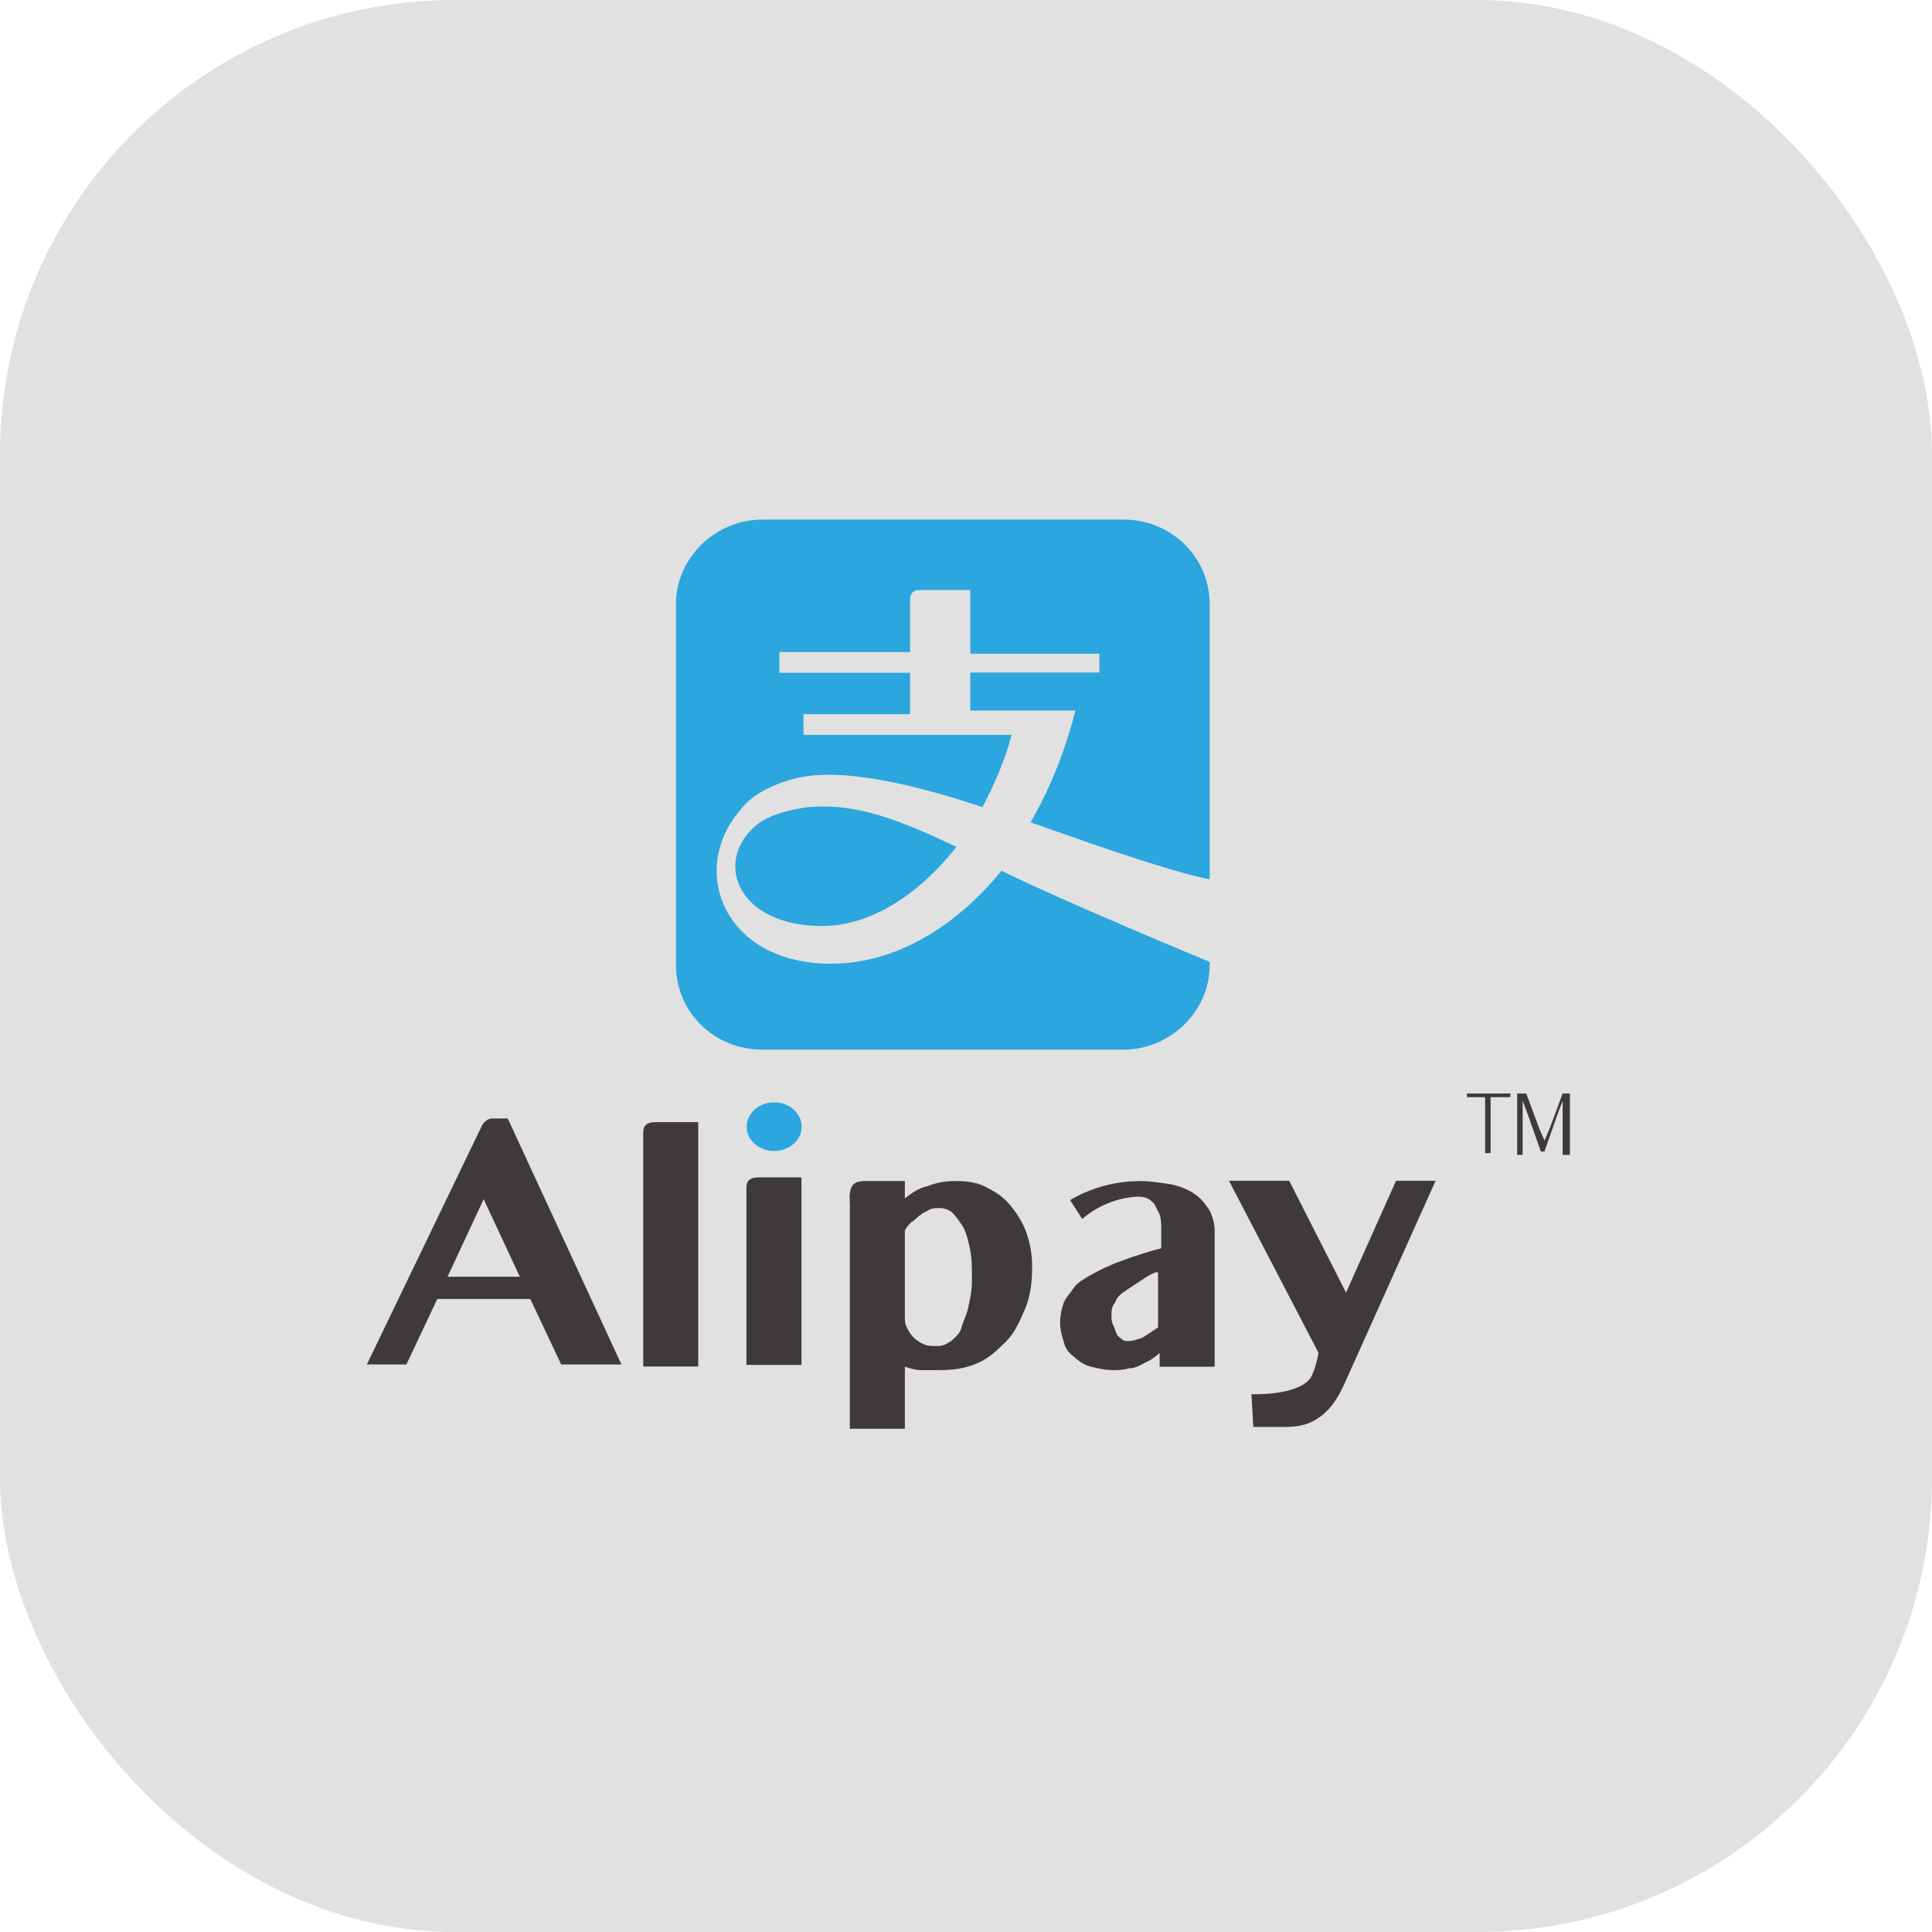
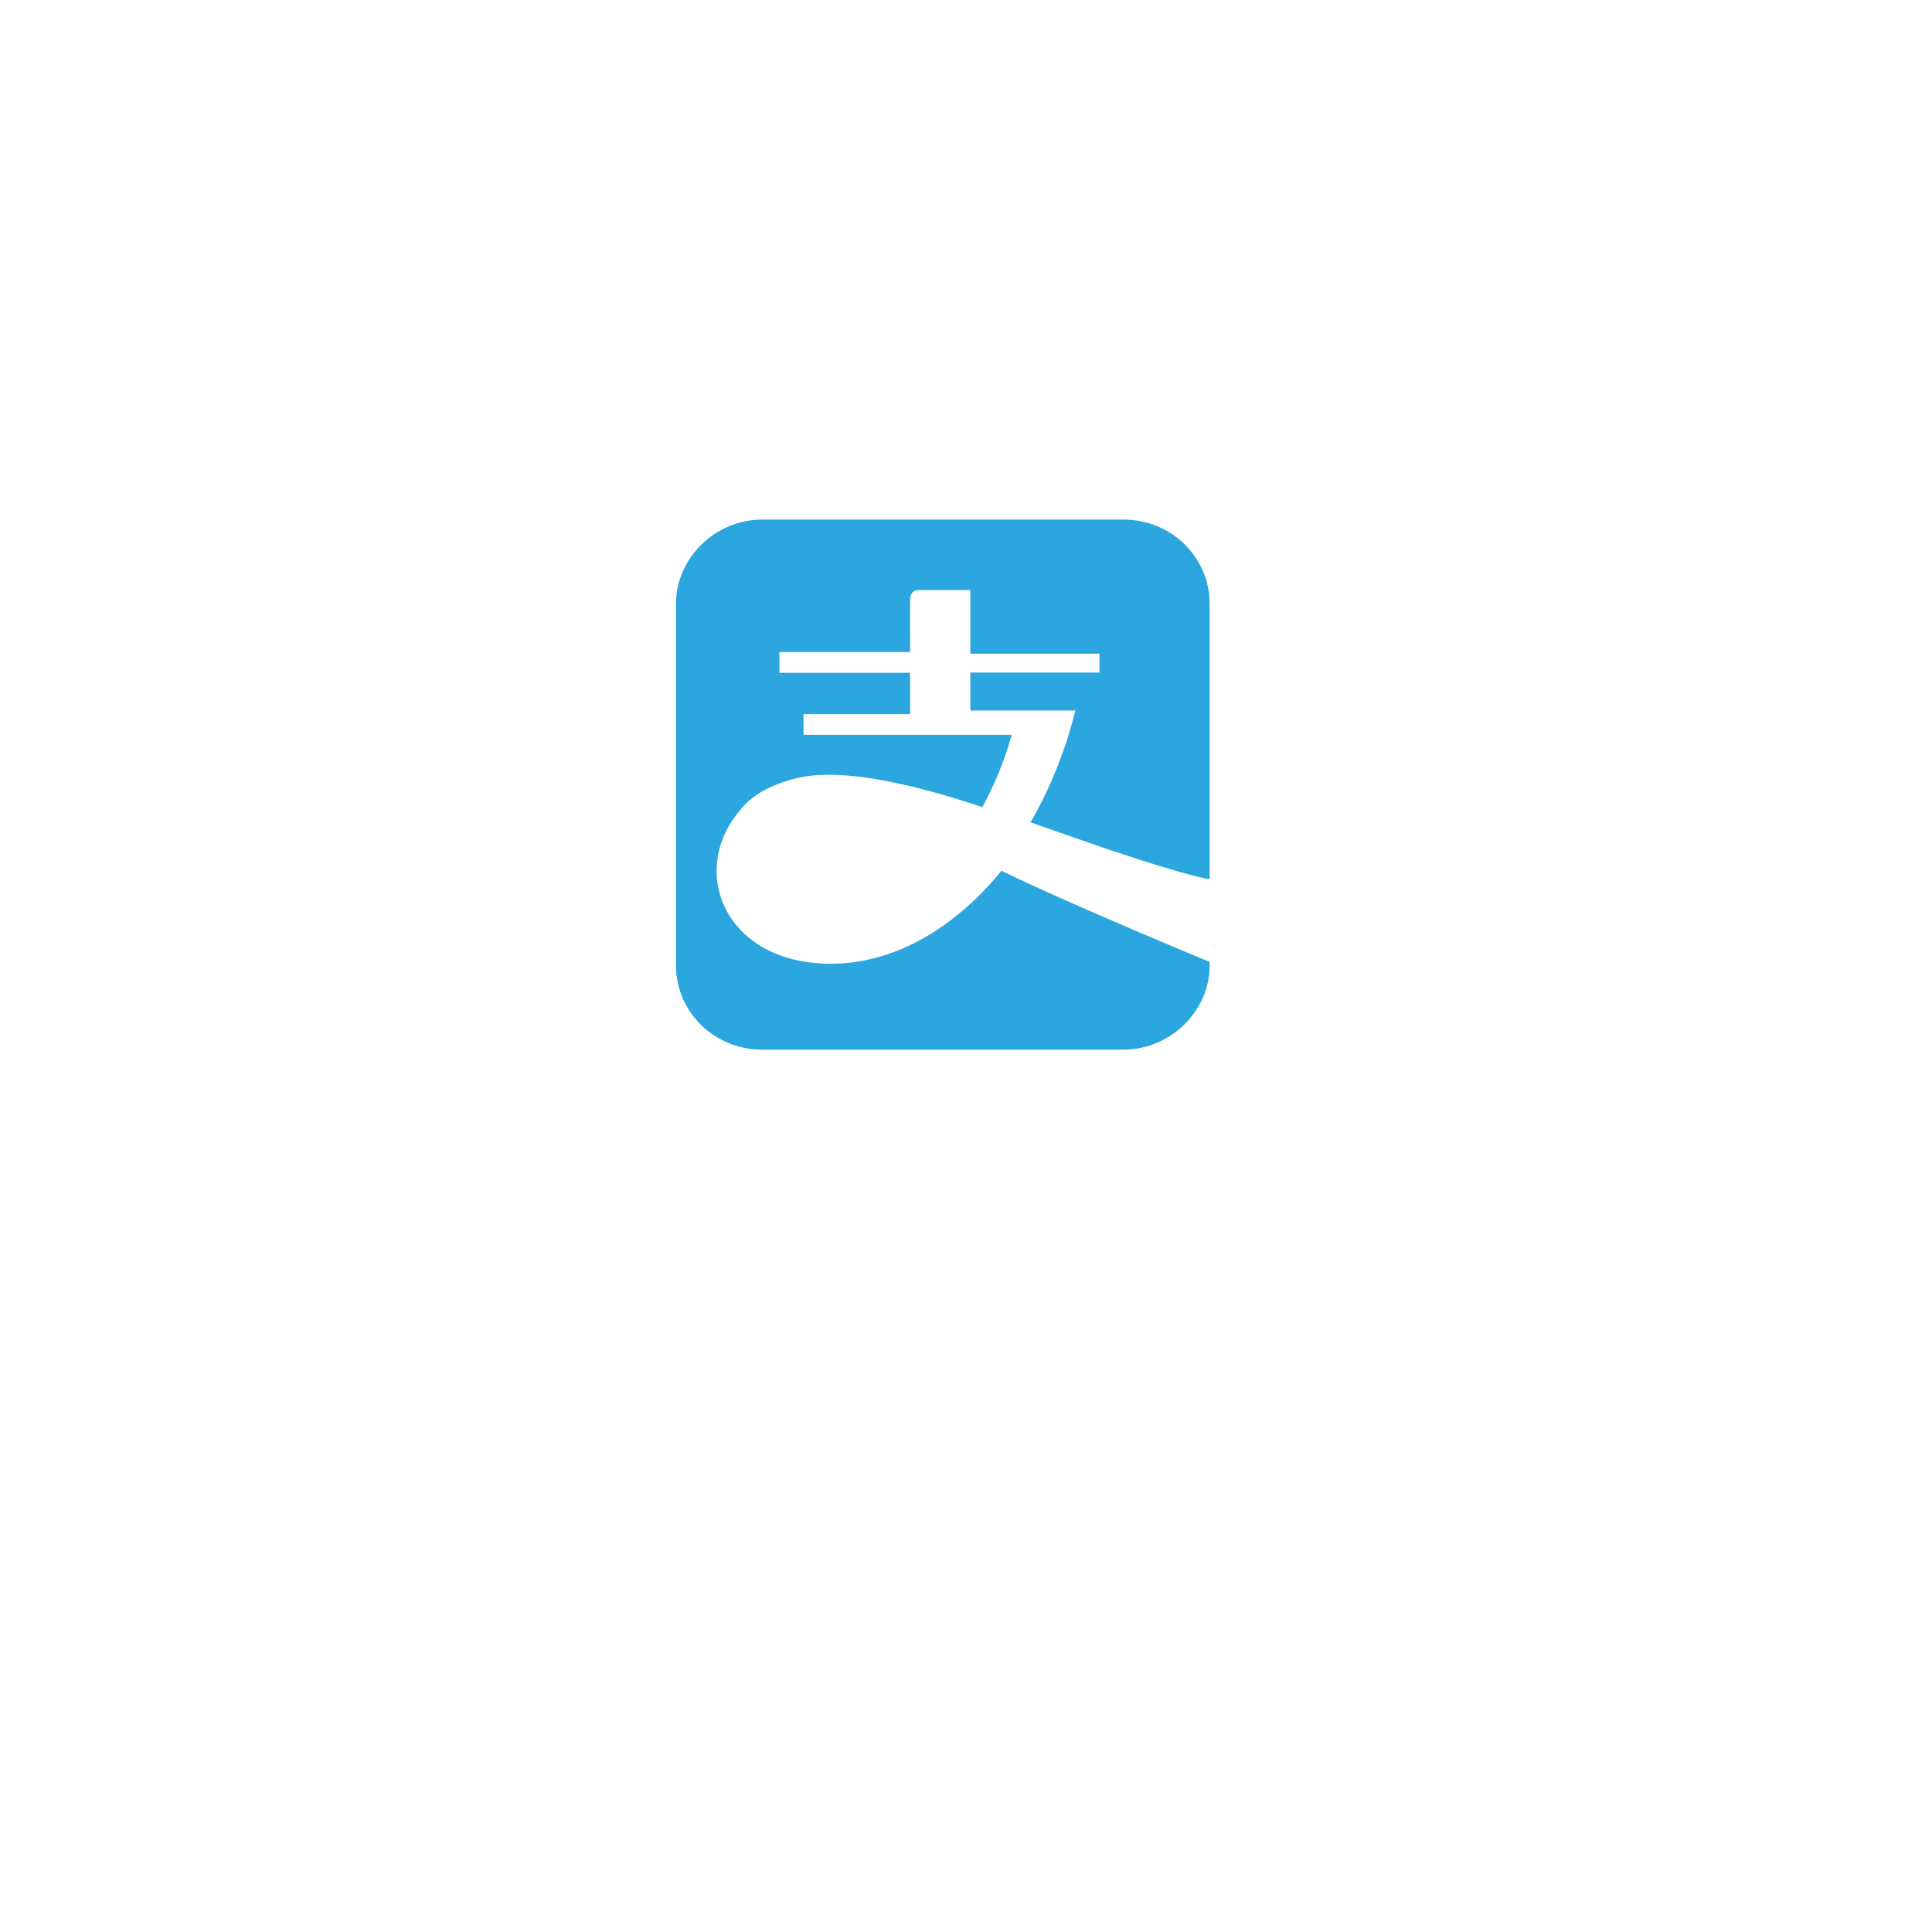
<svg xmlns="http://www.w3.org/2000/svg" id="Layer_1" viewBox="0 0 85 85">
  <defs>
    <style>.cls-1{fill:#e1e1e1;}.cls-2{fill:#3f3a39;}.cls-3{fill:#2ba6df;}</style>
  </defs>
-   <rect class="cls-1" width="85" height="85" rx="20" ry="20" />
  <g>
    <g>
      <g>
-         <path class="cls-3" d="M35.49,35.52c-.61,.08-1.67,.3-2.27,.83-1.82,1.59-.76,4.39,2.95,4.39,2.12,0,4.24-1.36,5.91-3.48-2.42-1.14-4.39-1.97-6.59-1.74h0Z" />
        <path class="cls-3" d="M49.06,37.47c3.41,1.14,4.16,1.21,4.16,1.21v-12.11c0-2.04-1.67-3.71-3.79-3.71h-15.9c-2.04,0-3.79,1.67-3.79,3.71v15.9c0,2.04,1.67,3.71,3.79,3.71h15.9c2.04,0,3.79-1.67,3.79-3.71v-.15s-6.06-2.5-9.16-4.01c-2.04,2.5-4.69,4.09-7.5,4.09-4.69,0-6.28-4.09-4.01-6.74,.45-.61,1.29-1.14,2.57-1.44,1.97-.45,5.15,.3,8.1,1.29,.53-.98,.98-2.04,1.29-3.18h-9.16v-.91h4.69v-1.82h-5.75v-.91h5.75v-2.35s0-.38,.38-.38h2.27v2.8h5.68v.83h-5.68v1.67h4.62c-.45,1.82-1.14,3.48-1.97,4.92,1.51,.53,2.8,.98,3.71,1.29h0Z" />
      </g>
-       <path class="cls-2" d="M22.34,49.21l5,10.82h-2.65l-1.36-2.88h-4.09l-1.36,2.88h-1.74l5.07-10.52s.15-.3,.45-.3h.68Zm-2.65,6.96h3.18l-1.59-3.41-1.59,3.41Zm11.03,3.95h-2.42v-10.3c0-.3,.15-.45,.53-.45h1.89v10.75Zm4.54-.07h-2.42v-7.8c0-.3,.15-.45,.53-.45h1.89v8.25Zm2.96-8.09h1.59v.76c.3-.23,.61-.45,.98-.53,.38-.15,.76-.23,1.29-.23s.98,.08,1.36,.3c.45,.23,.76,.45,1.06,.83s.53,.76,.68,1.21c.15,.45,.23,.91,.23,1.44,0,.68-.08,1.29-.3,1.82-.23,.53-.45,1.06-.83,1.44-.38,.38-.76,.76-1.29,.98-.53,.23-1.06,.3-1.67,.3h-.83c-.23,0-.45-.08-.68-.15v2.73h-2.42v-9.92c-.08-.98,.3-.98,.83-.98h0Zm1.59,5.9c0,.23,0,.38,.08,.53s.15,.3,.3,.45c.15,.15,.3,.23,.45,.3,.15,.08,.38,.08,.61,.08s.38-.08,.61-.23c.15-.15,.38-.3,.45-.61,.08-.3,.23-.53,.3-.91,.08-.38,.15-.68,.15-1.14,0-.53,0-.98-.08-1.36-.08-.38-.15-.68-.3-.98-.15-.23-.3-.45-.45-.61-.15-.15-.38-.23-.61-.23-.15,0-.3,0-.45,.08-.15,.08-.3,.15-.38,.23-.15,.08-.23,.23-.38,.3-.15,.15-.23,.23-.3,.38v3.71h0Zm10.22-5.9c.61,0,1.06,.08,1.51,.15,.38,.08,.76,.23,1.06,.45s.45,.45,.61,.68c.15,.3,.23,.61,.23,.91v5.98h-2.42v-.61c-.15,.15-.3,.23-.38,.3l-.45,.23c-.15,.08-.3,.15-.53,.15-.23,.08-.45,.08-.68,.08-.38,0-.68-.08-.98-.15-.3-.08-.53-.23-.76-.45-.23-.15-.38-.38-.45-.68-.08-.23-.15-.53-.15-.83s.08-.61,.15-.83c.08-.23,.3-.45,.45-.68,.15-.23,.45-.38,.68-.53,.3-.15,.53-.3,.91-.45,.3-.15,.61-.23,.98-.38,.3-.08,.68-.23,.98-.3l.3-.08v-.83c0-.23,0-.45-.08-.68l-.23-.45c-.08-.08-.23-.23-.3-.23-.15-.08-.3-.08-.45-.08,0,0-1.29,0-2.42,.98l-.53-.83c-.23,.15,1.14-.83,2.95-.83h0Zm.83,4.01c-.23,.08-.45,.23-.68,.38l-.68,.45c-.23,.15-.38,.3-.45,.53-.15,.15-.15,.38-.15,.53s0,.3,.08,.45c.08,.15,.08,.23,.15,.38,.08,.15,.15,.15,.23,.23,.08,.08,.15,.08,.3,.08,.23,0,.38-.08,.61-.15l.68-.45v-2.42h-.08Zm5.87,6.81h-1.59l-.08-1.44s1.97,.08,2.57-.68c.23-.3,.38-1.14,.38-1.14l-3.94-7.57h2.65l2.5,4.92,2.2-4.92h1.74l-4.01,8.93c-.15,.3-.76,1.89-2.42,1.89h0Z" />
-       <path class="cls-2" d="M65.41,48.27h-.87v-.16h1.91v.16h-.87v2.46h-.24v-2.46h.08Zm1.42-.16h.32l.56,1.51,.24,.56c.08-.16,.16-.4,.24-.56l.56-1.51h.32v2.7h-.32v-2.38l-.24,.64-.56,1.59h-.16l-.56-1.59-.24-.64v2.38h-.24v-2.7h.08Z" />
    </g>
-     <ellipse class="cls-3" cx="34.06" cy="49.57" rx="1.21" ry="1.07" />
  </g>
</svg>